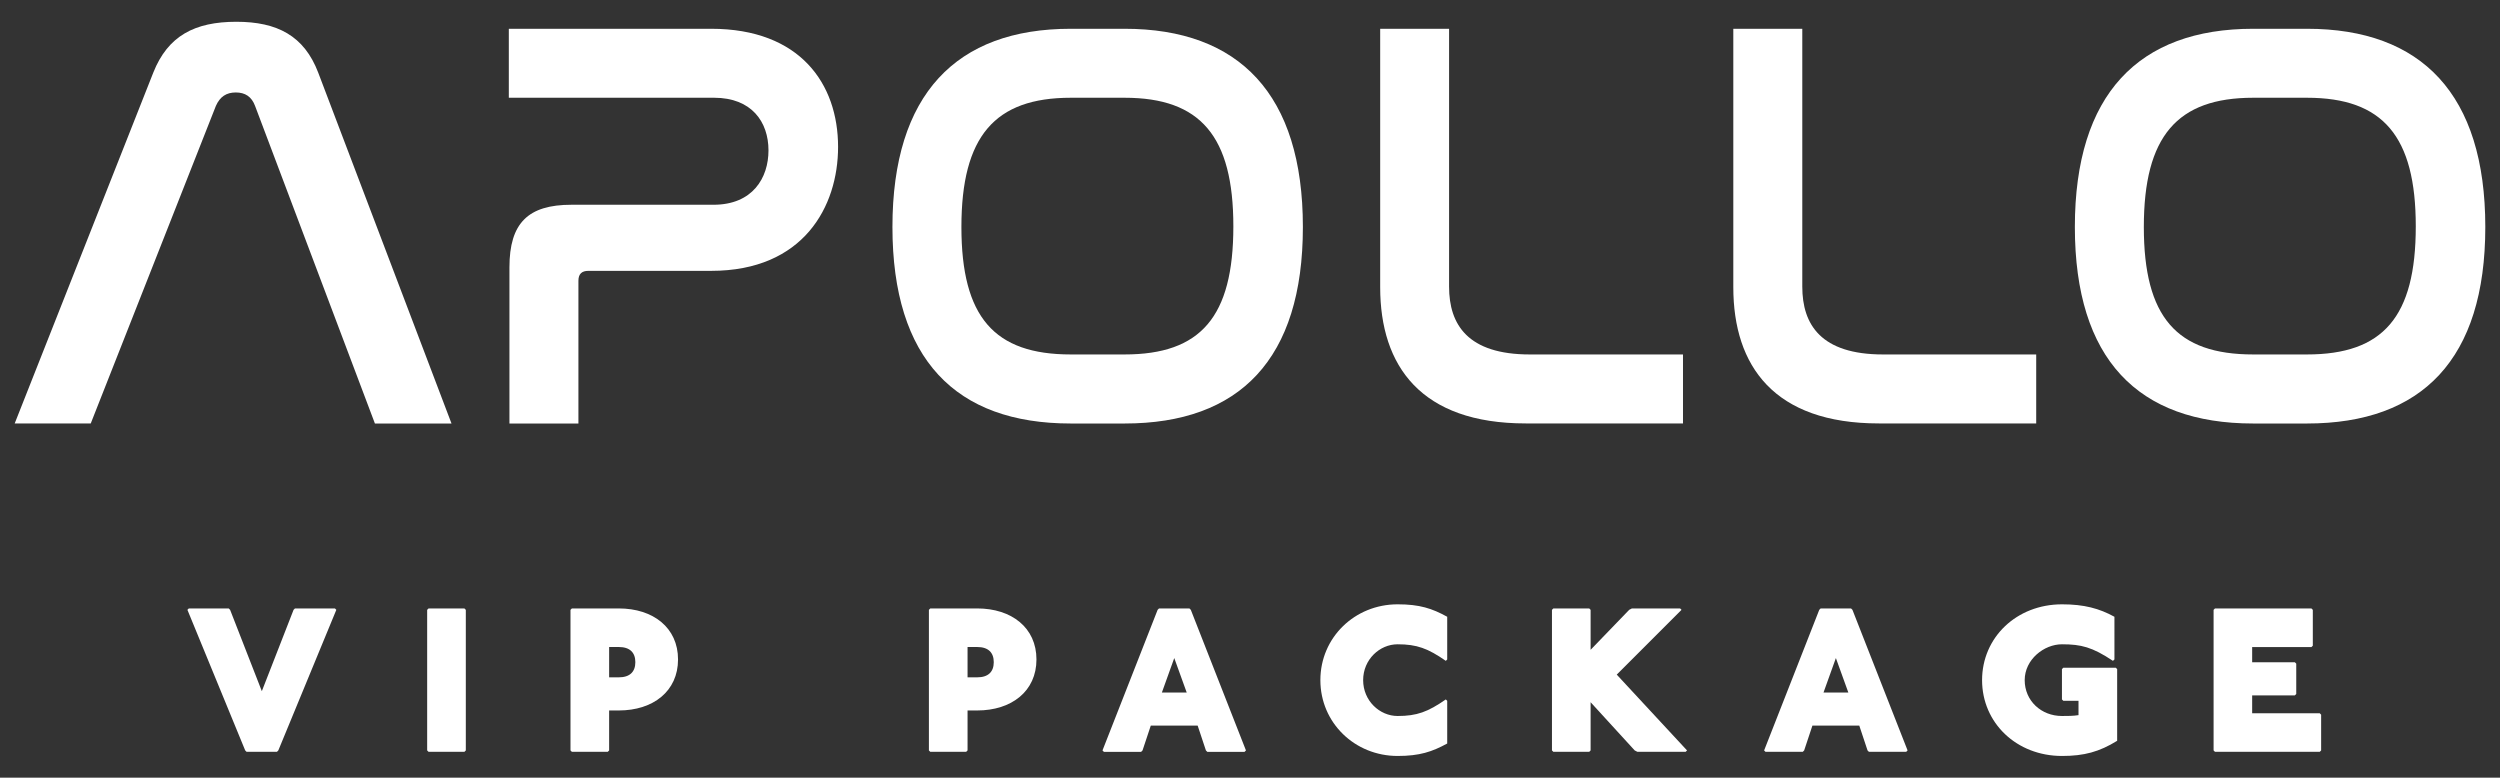
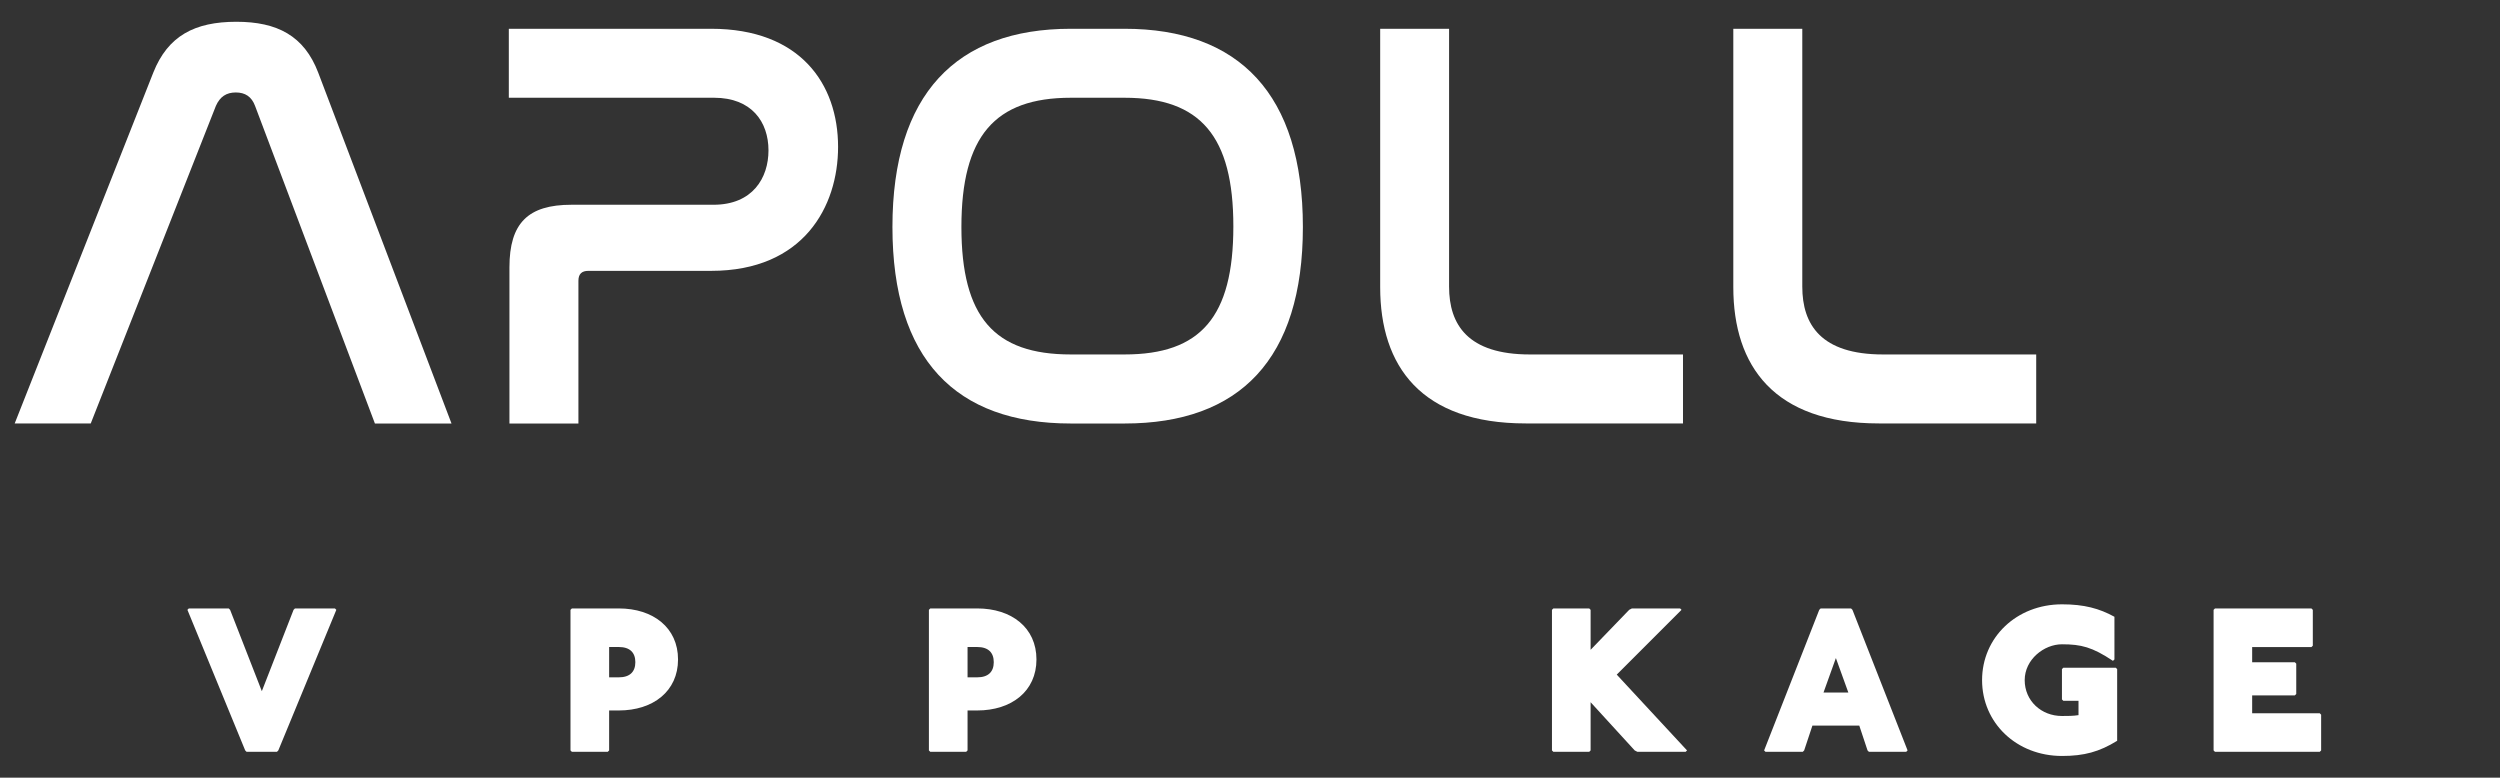
<svg xmlns="http://www.w3.org/2000/svg" version="1.1" id="Layer_1" x="0px" y="0px" viewBox="0 0 3214.8 1000" style="enable-background:new 0 0 3214.8 1000;" xml:space="preserve">
  <rect x="0" y="0" width="3214.8" height="1000" fill="#333333" stroke="none" />
  <style type="text/css">
	.st0{fill:#FFFFFF;}
</style>
  <g>
    <path class="st0" d="M116.7,544.5H18.9L197.1,93.4c18.8-47.4,53.4-65.4,106.8-65.4c52.6,0,87.2,18,105.3,65.4l171.4,451.2h-98.5   L328,136.2c-4.5-12-12.8-17.3-24.8-17.3c-12,0-20.3,5.3-25.6,17.3L116.7,544.5z" />
    <path class="st0" d="M914.5,37c114.3,0,163.2,70.7,163.2,151.9c0,76.7-44.4,159.4-163.2,159.4H756.6c-8.3,0-12.8,3.8-12.8,12.8   v183.5h-88.7V343.8c0-57.1,24.1-80.5,79.7-80.5h182.7c50.4,0,70.7-34.6,70.7-69.9c0-36.8-21.8-67.7-69.9-67.7H654.3V37H914.5z" />
    <path class="st0" d="M1446.1,37c147.4,0,229.3,84.2,229.3,254.9c0,169.9-81.2,252.7-229.3,252.7h-69.2   c-148.1,0-229.3-82.7-229.3-252.7c0-170.7,82-254.9,229.3-254.9H1446.1z M1376.9,125.7c-97.8,0-140.6,49.6-140.6,166.2   c0,115.8,42.1,163.9,140.6,163.9h69.2c97.8,0,139.9-48.1,139.9-164.7c0-115.8-42.1-165.4-139.9-165.4H1376.9z" />
    <path class="st0" d="M1863.4,37v331.6c0,48.9,24.1,87.2,103.8,87.2h197v88.7H1962c-134.6,0-187.2-73.7-187.2-175.2V37H1863.4z" />
    <path class="st0" d="M2317.6,37v331.6c0,48.9,24.1,87.2,103.8,87.2h197v88.7h-202.3c-134.6,0-187.2-73.7-187.2-175.2V37H2317.6z" />
-     <path class="st0" d="M2966.6,37c147.4,0,229.3,84.2,229.3,254.9c0,169.9-81.2,252.7-229.3,252.7h-69.2   c-148.1,0-229.3-82.7-229.3-252.7c0-170.7,82-254.9,229.3-254.9H2966.6z M2897.4,125.7c-97.8,0-140.6,49.6-140.6,166.2   c0,115.8,42.1,163.9,140.6,163.9h69.2c97.8,0,139.9-48.1,139.9-164.7c0-115.8-42.1-165.4-139.9-165.4H2897.4z" />
    <path class="st0" d="M294.1,782.4l1.8,1.8l40.8,104.6l40.8-104.6l1.8-1.8h51.4l1.8,1.8L357.9,965l-1.8,1.8h-39l-1.8-1.8L241,784.2   l1.8-1.8H294.1z" />
-     <path class="st0" d="M597.2,782.4l1.8,1.8V965l-1.8,1.8h-46.1l-1.8-1.8V784.2l1.8-1.8H597.2z" />
    <path class="st0" d="M795.7,782.4c44.3,0,76.2,24.8,76.2,65.6c0,40.8-31.9,65.6-76.2,65.6h-12.4V965l-1.8,1.8h-46.1l-1.8-1.8V784.2   l1.8-1.8H795.7z M783.3,871h12.4c14.2,0,21.3-7.1,21.3-19.5c0-12.4-7.1-19.5-21.3-19.5h-12.4V871z" />
    <path class="st0" d="M1256.6,782.4c44.3,0,76.2,24.8,76.2,65.6c0,40.8-31.9,65.6-76.2,65.6h-12.4V965l-1.8,1.8h-46.1l-1.8-1.8   V784.2l1.8-1.8H1256.6z M1244.2,871h12.4c14.2,0,21.3-7.1,21.3-19.5c0-12.4-7.1-19.5-21.3-19.5h-12.4V871z" />
-     <path class="st0" d="M1529.5,782.4l1.8,1.8l70.9,180.8l-1.8,1.8h-47.9l-1.8-1.8l-10.6-31.9h-60.3l-10.6,31.9l-1.8,1.8h-47.9   l-1.8-1.8l70.9-180.8l1.8-1.8H1529.5z M1494.1,890.5h31.9l-16-44.3L1494.1,890.5z" />
-     <path class="st0" d="M1859.2,849.8c-23-16-37.2-21.3-62-21.3c-23,0-44.3,19.5-44.3,46.1c0,26.6,21.3,46.1,44.3,46.1   c24.8,0,39-5.3,62-21.3l1.8,1.8v54.9c-19.5,10.6-35.4,16-63.8,16c-54.9,0-99.3-42.5-99.3-97.5c0-54.9,44.3-97.5,99.3-97.5   c28.4,0,44.3,5.3,63.8,16V848L1859.2,849.8z" />
    <path class="st0" d="M2043.6,782.4l1.8,1.8v51.4l49.6-51.4l3.5-1.8h62l1.8,1.8l-83.3,83.3l90.4,97.5l-1.8,1.8h-62l-3.5-1.8   l-56.7-62v62l-1.8,1.8h-46.1l-1.8-1.8V784.2l1.8-1.8H2043.6z" />
    <path class="st0" d="M2380.3,782.4l1.8,1.8L2453,965l-1.8,1.8h-47.9l-1.8-1.8l-10.6-31.9h-60.3l-10.6,31.9l-1.8,1.8h-47.9l-1.8-1.8   l70.9-180.8l1.8-1.8H2380.3z M2344.9,890.5h31.9l-16-44.3L2344.9,890.5z" />
    <path class="st0" d="M2717.1,849.8c-26.6-17.7-40.8-21.3-65.6-21.3c-23,0-47.9,19.5-47.9,46.1c0,26.6,21.3,46.1,47.9,46.1   c7.4,0,14.5,0,21.3-1.1v-18.4h-19.5l-1.8-1.8v-39l1.8-1.8h67.4l1.8,1.8v92.2c-23,14.2-42.5,19.5-70.9,19.5   c-58.5,0-102.8-42.5-102.8-97.5c0-54.9,44.3-97.5,102.8-97.5c28.4,0,47.9,5.3,67.4,16V848L2717.1,849.8z" />
    <path class="st0" d="M2972.3,782.4l1.8,1.8v46.1l-1.8,1.8h-76.2v19.5h54.9l1.8,1.8v39l-1.8,1.8h-54.9v23h86.9l1.8,1.8V965l-1.8,1.8   h-134.7l-1.8-1.8V784.2l1.8-1.8H2972.3z" />
  </g>
</svg>